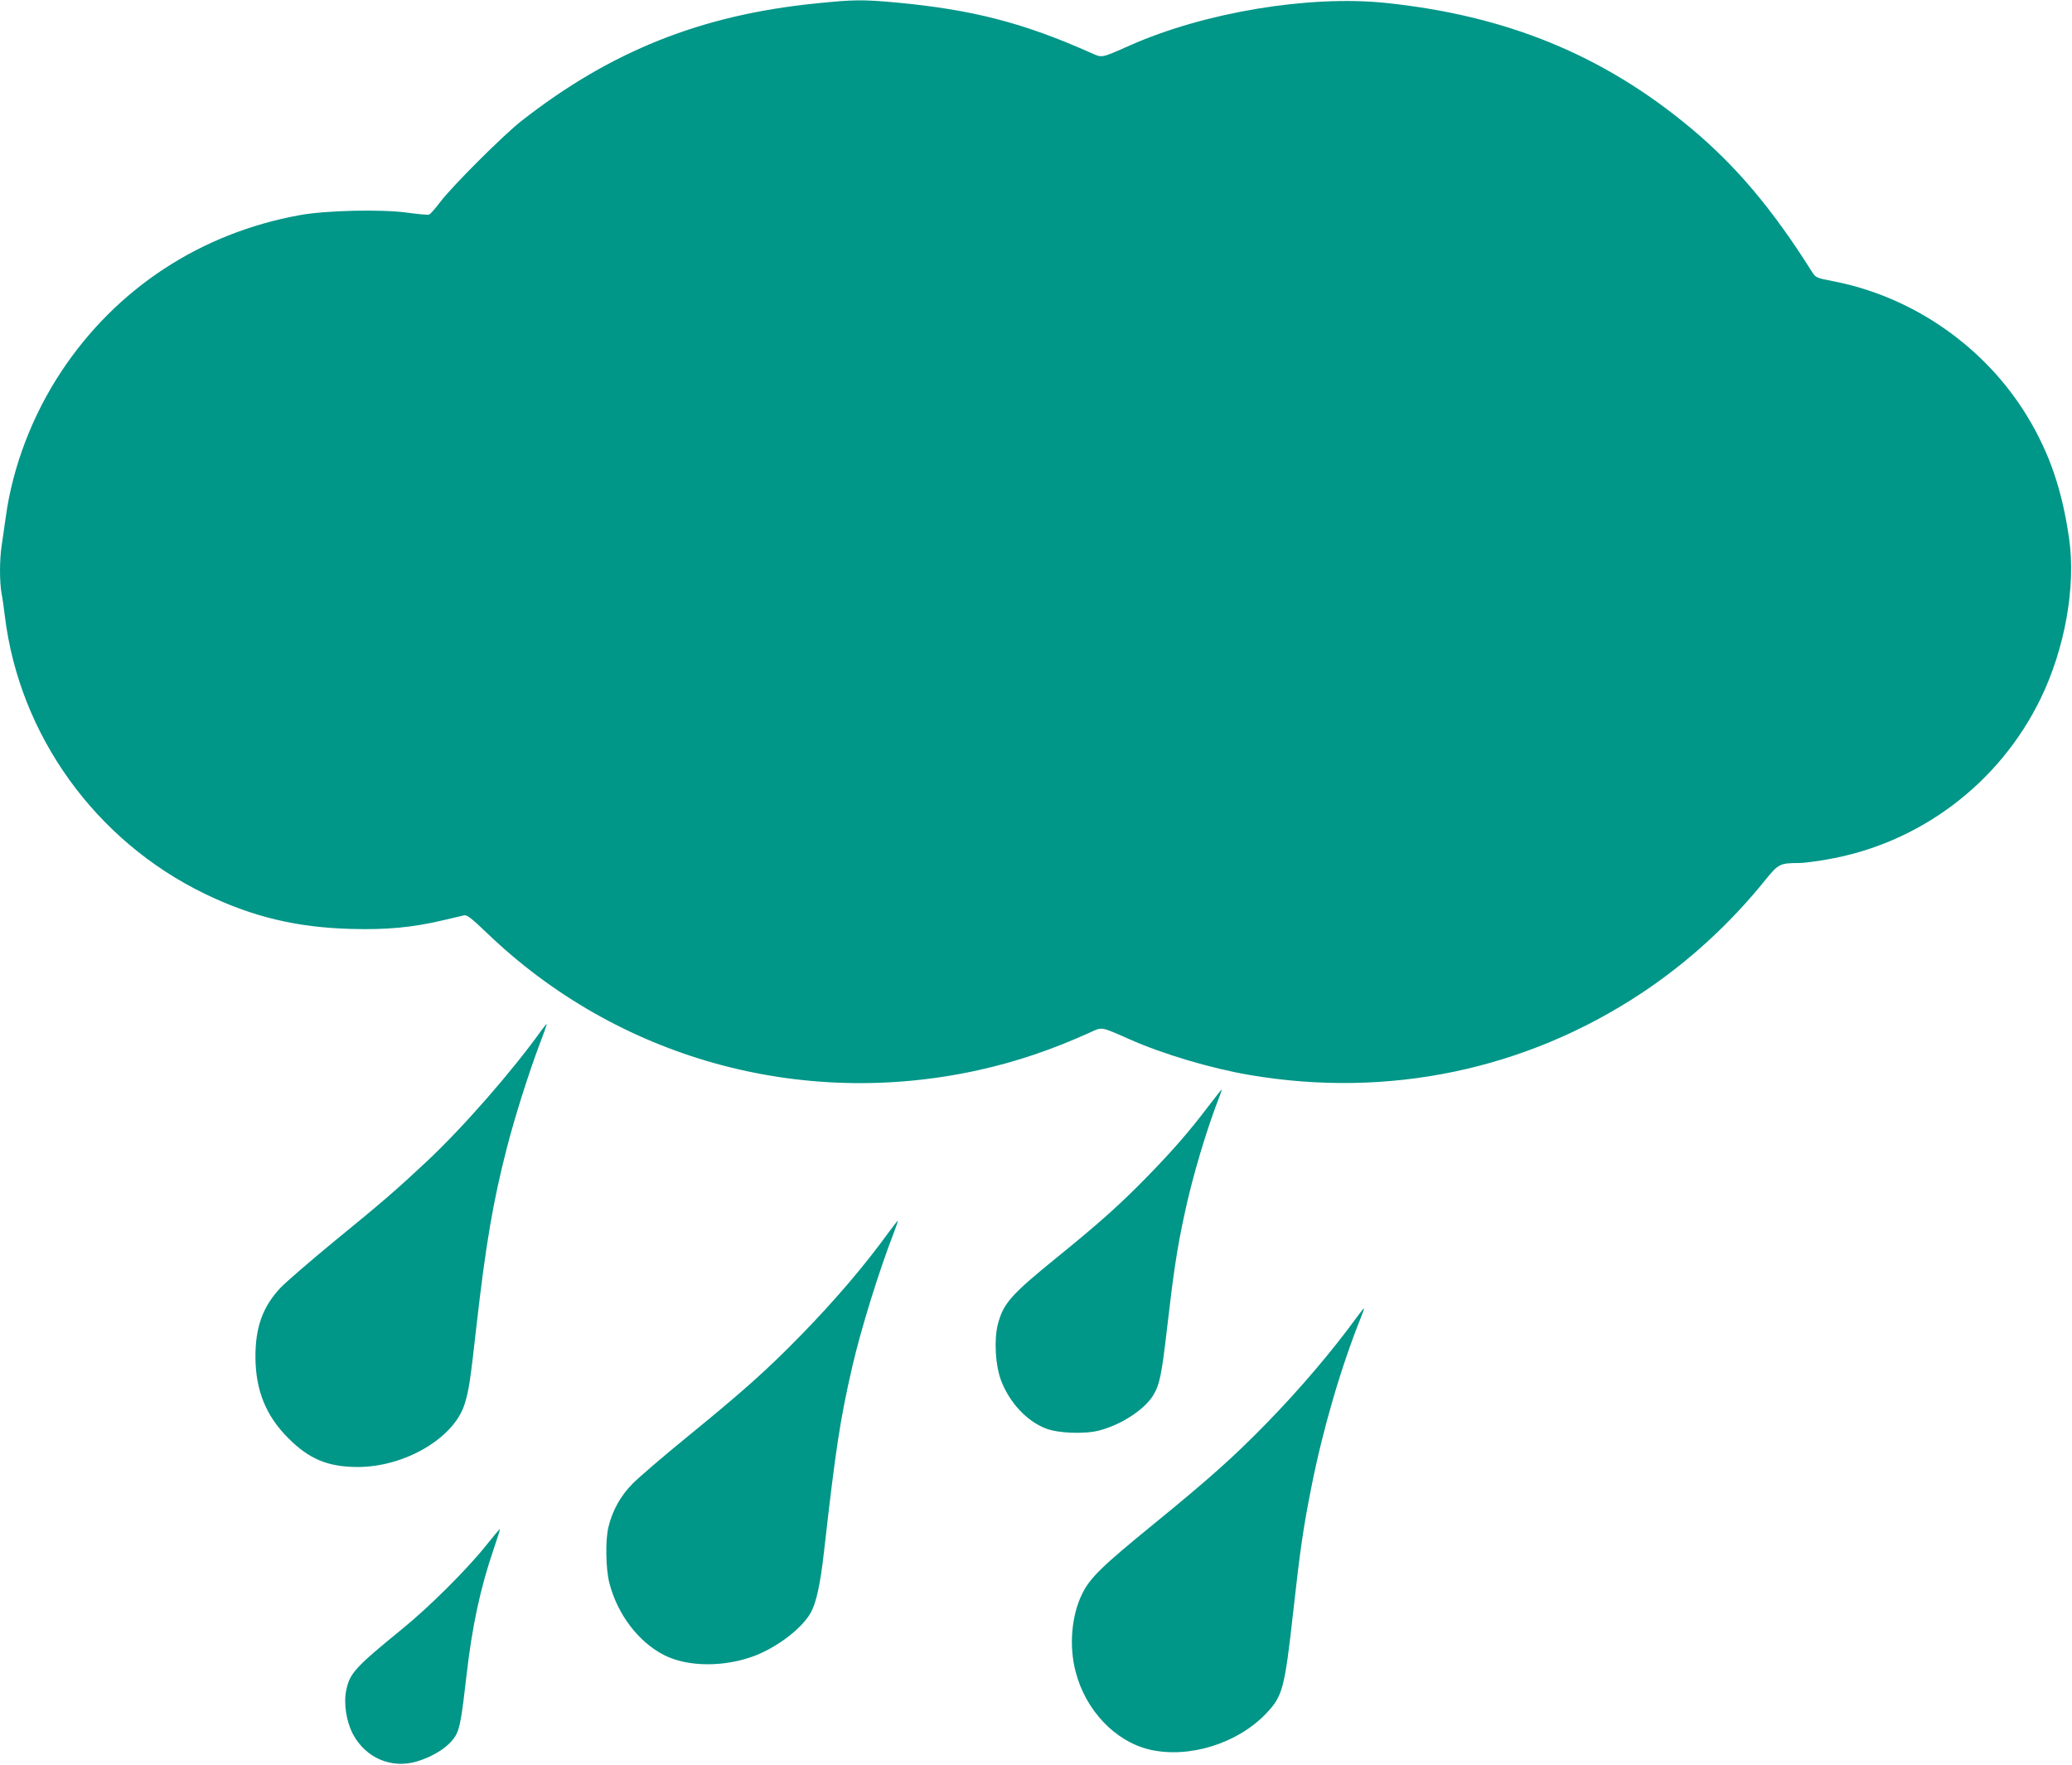
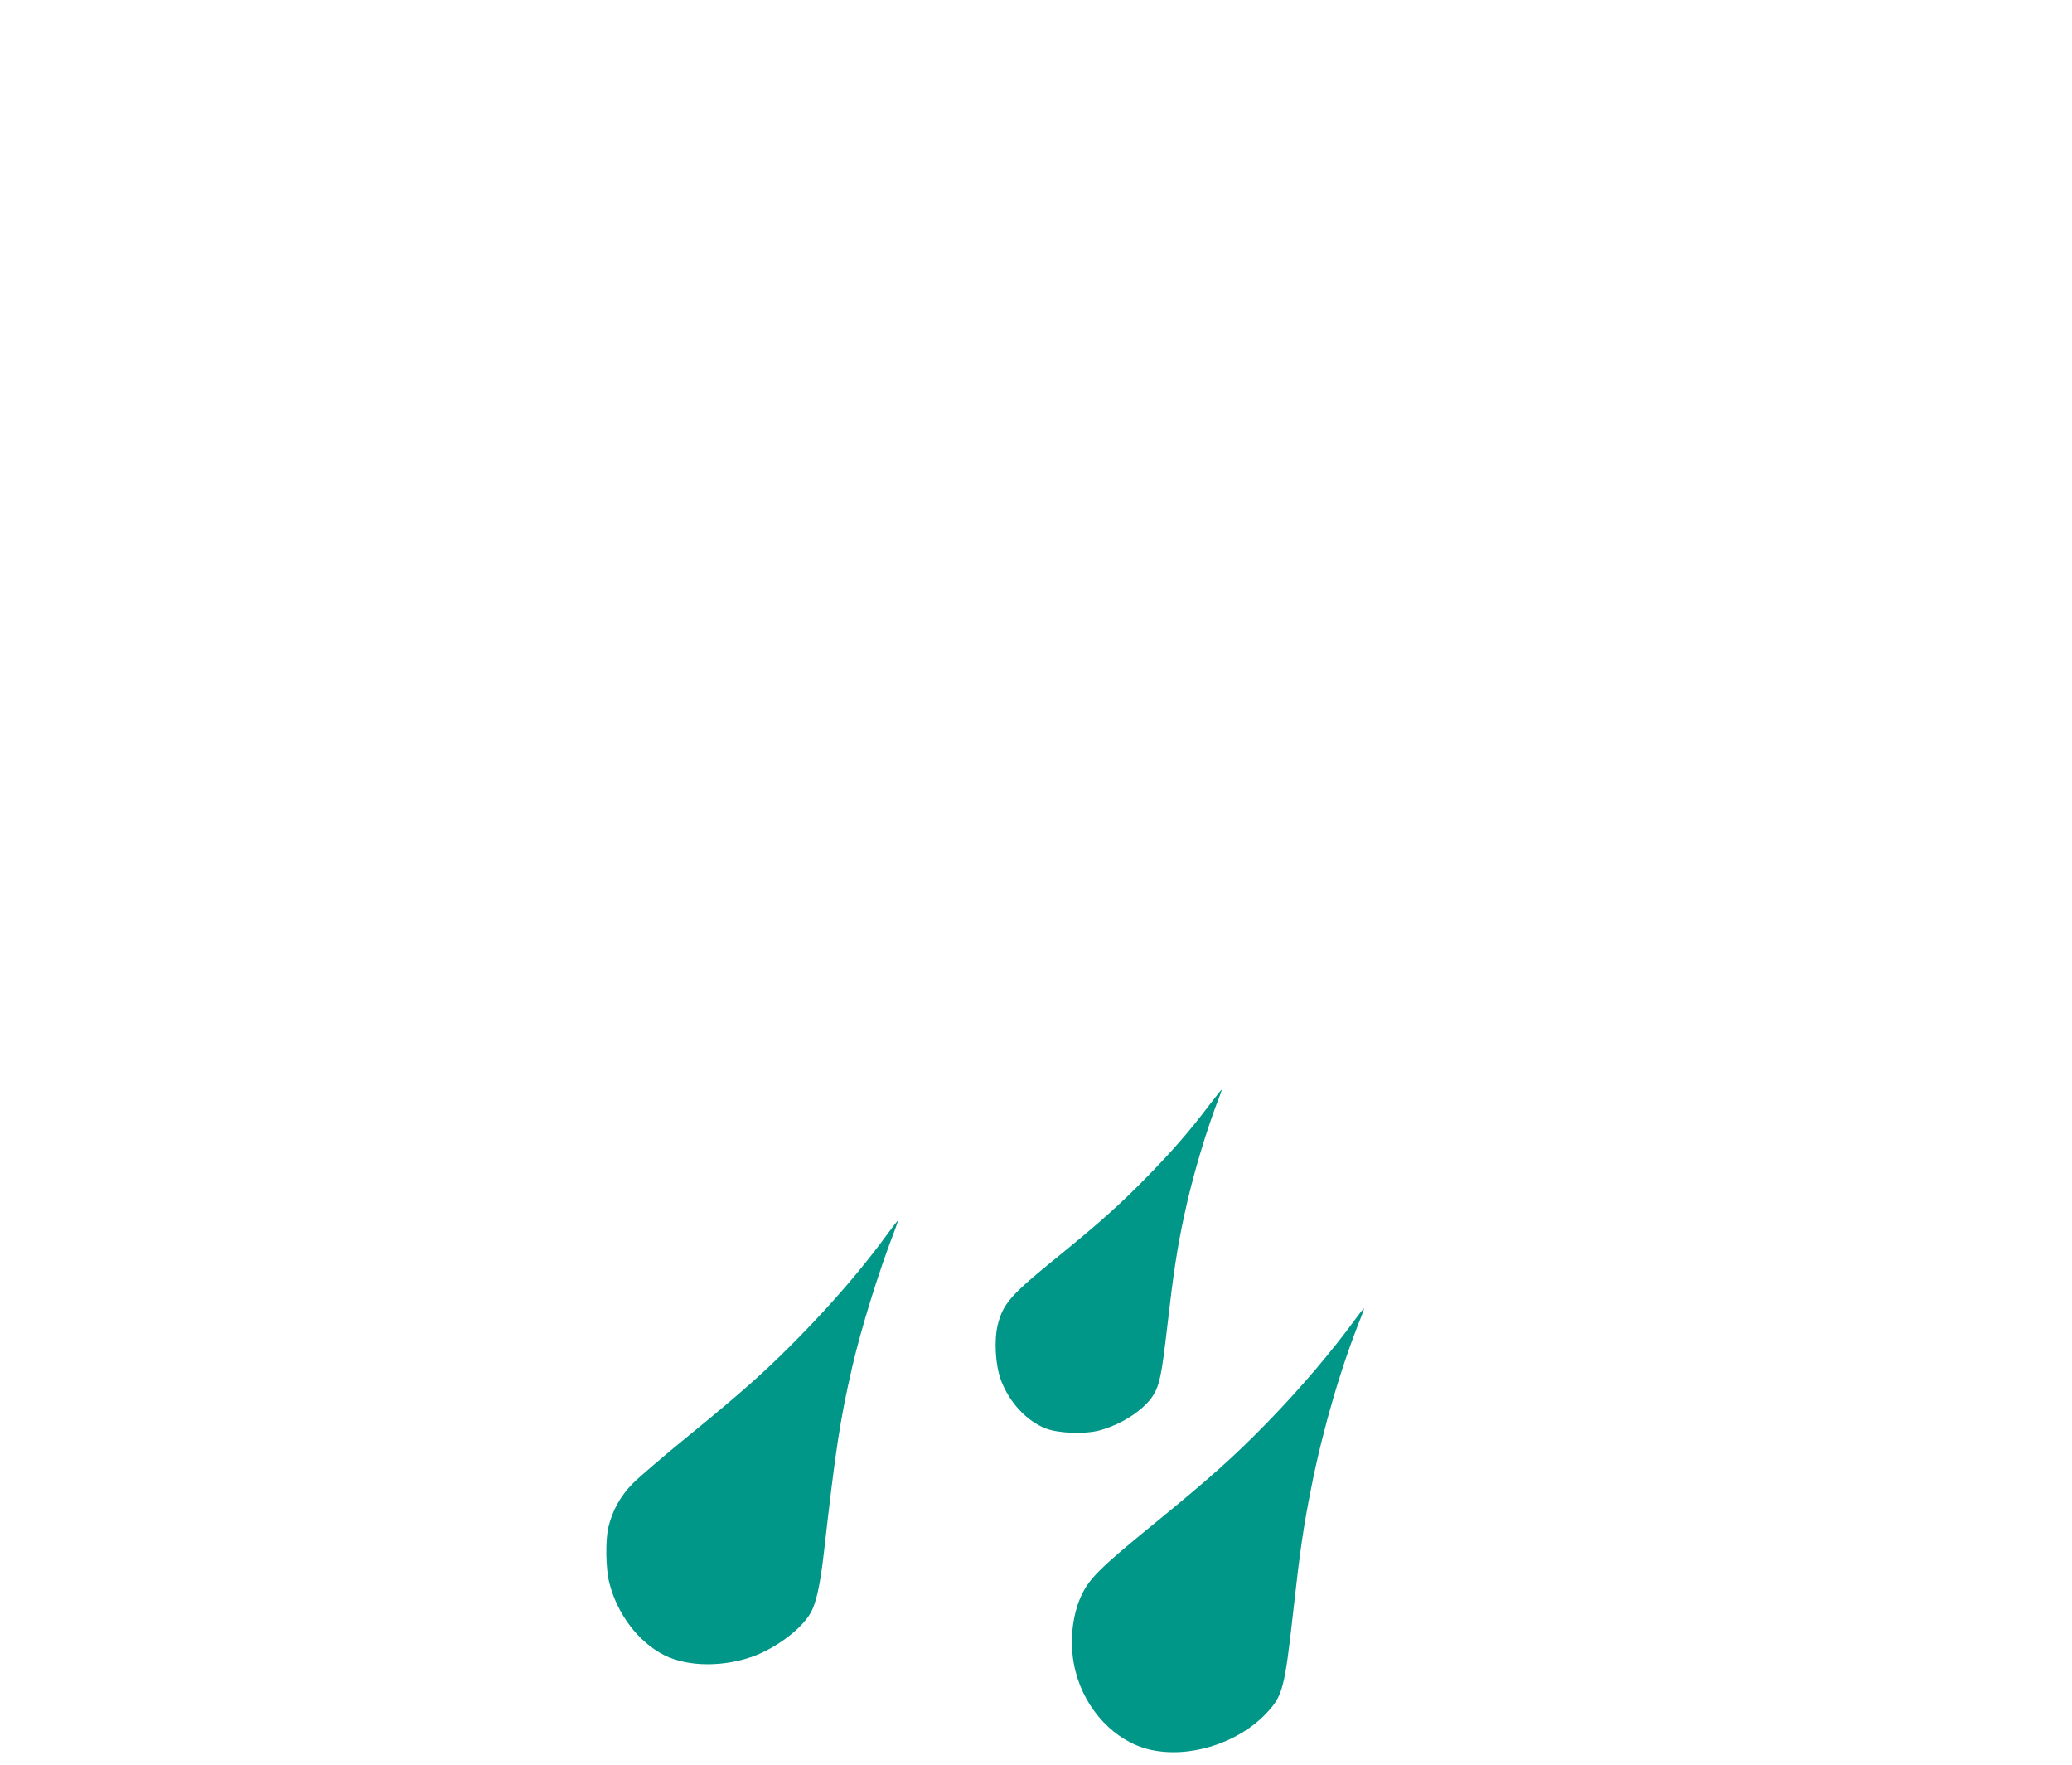
<svg xmlns="http://www.w3.org/2000/svg" version="1.0" width="1280pt" height="1090pt" viewBox="0 0 1280 1090" preserveAspectRatio="xMidYMid meet">
  <g transform="translate(0,1090) scale(0.1,-0.1)" fill="#009688" stroke="none">
-     <path d="M5042 10879 c-710 -71 -1271 -295 -1822 -727 -113 -89 -422 -397 -500 -499 -30 -40 -61 -75 -69 -78 -7 -3 -66 2 -130 11 -162 23 -509 15 -671 -15 -611 -111 -1131 -452 -1471 -965 -179 -270 -301 -589 -343 -897 -9 -63 -21 -144 -26 -181 -13 -85 -13 -218 -1 -289 6 -30 15 -94 21 -144 90 -736 560 -1388 1235 -1715 294 -142 566 -208 905 -217 220 -6 377 9 565 53 61 14 120 28 132 31 18 4 46 -18 140 -108 806 -775 1938 -1091 3038 -848 234 52 450 125 683 230 84 38 67 41 251 -40 205 -91 504 -180 741 -220 855 -146 1706 32 2420 505 287 190 548 429 766 700 80 99 90 104 209 104 23 0 98 9 166 21 574 97 1068 467 1325 994 150 309 219 692 176 990 -43 299 -121 527 -258 753 -260 428 -701 737 -1193 834 -113 22 -113 22 -139 62 -244 387 -468 652 -747 885 -541 451 -1137 695 -1885 773 -474 49 -1119 -58 -1581 -263 -181 -80 -168 -77 -241 -45 -420 187 -734 267 -1207 311 -201 18 -256 18 -489 -6z" />
-     <path d="M3345 4537 c-184 -257 -489 -605 -714 -815 -185 -173 -267 -244 -566 -488 -148 -122 -299 -252 -334 -289 -109 -117 -154 -244 -153 -430 2 -203 65 -359 202 -496 129 -130 246 -179 430 -179 291 0 595 179 660 388 27 86 35 141 75 497 56 489 101 756 186 1085 48 187 132 453 199 632 28 72 49 132 47 134 -1 1 -15 -16 -32 -39z" />
    <path d="M7469 4073 c-122 -161 -226 -280 -379 -437 -170 -174 -295 -286 -555 -497 -291 -236 -337 -288 -371 -419 -24 -96 -15 -252 20 -345 52 -137 158 -251 276 -297 76 -30 240 -36 329 -13 136 35 279 128 334 216 41 67 53 126 87 419 38 332 62 492 106 695 50 236 137 529 223 748 6 15 9 27 7 27 -2 0 -36 -44 -77 -97z" />
    <path d="M5489 3288 c-150 -207 -334 -422 -544 -637 -204 -209 -353 -342 -695 -621 -151 -123 -306 -256 -343 -294 -73 -74 -124 -165 -148 -266 -20 -78 -17 -259 5 -345 50 -195 179 -365 339 -447 148 -75 379 -75 567 -1 139 56 281 165 336 259 36 61 61 176 84 378 72 635 99 815 174 1141 54 236 167 599 260 838 14 37 24 67 22 67 -3 0 -28 -33 -57 -72z" />
    <path d="M8384 2768 c-150 -207 -353 -446 -559 -657 -204 -209 -353 -342 -695 -621 -325 -265 -397 -335 -445 -434 -66 -133 -82 -323 -40 -481 61 -237 244 -430 456 -480 243 -57 545 37 722 224 102 108 113 153 167 636 41 371 63 520 111 760 71 359 184 745 308 1053 11 28 19 52 17 52 -2 0 -21 -24 -42 -52z" />
-     <path d="M3000 1352 c-115 -144 -346 -374 -509 -507 -297 -242 -330 -278 -352 -383 -17 -82 0 -194 42 -273 79 -147 239 -215 396 -167 114 35 208 100 242 167 22 42 34 110 62 356 35 311 87 550 169 789 22 65 40 120 38 122 -2 1 -41 -45 -88 -104z" />
  </g>
</svg>